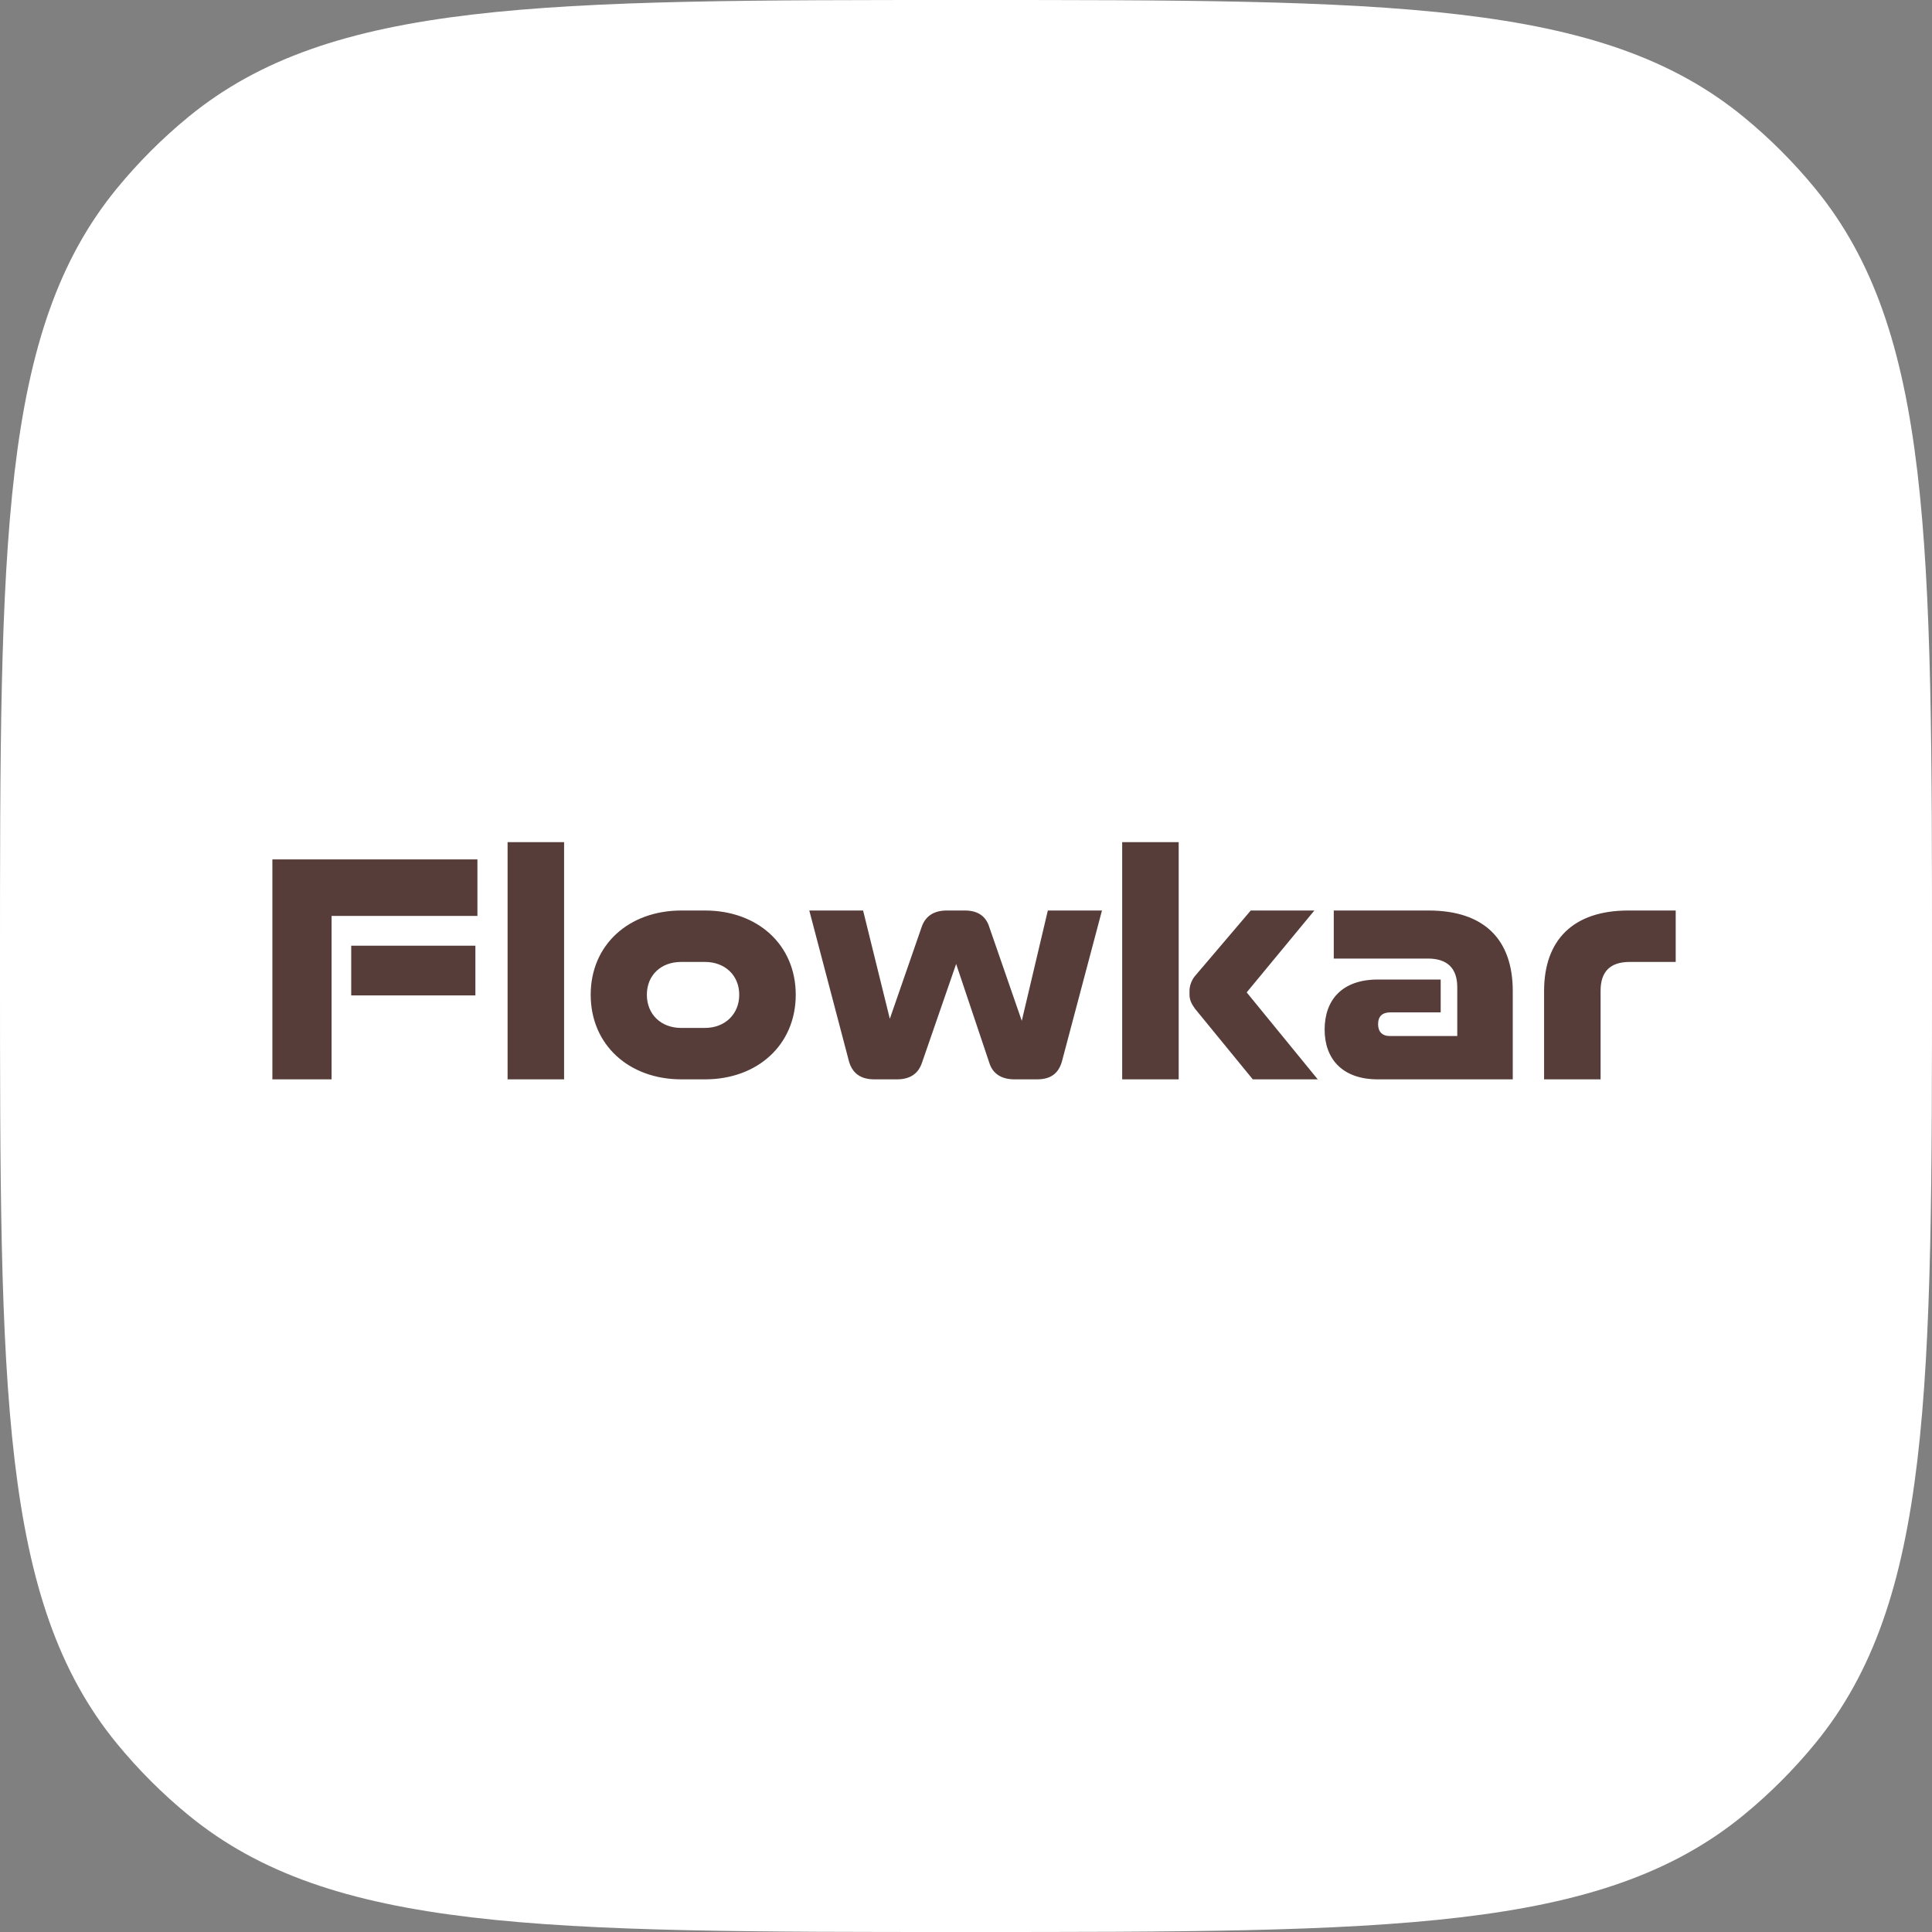
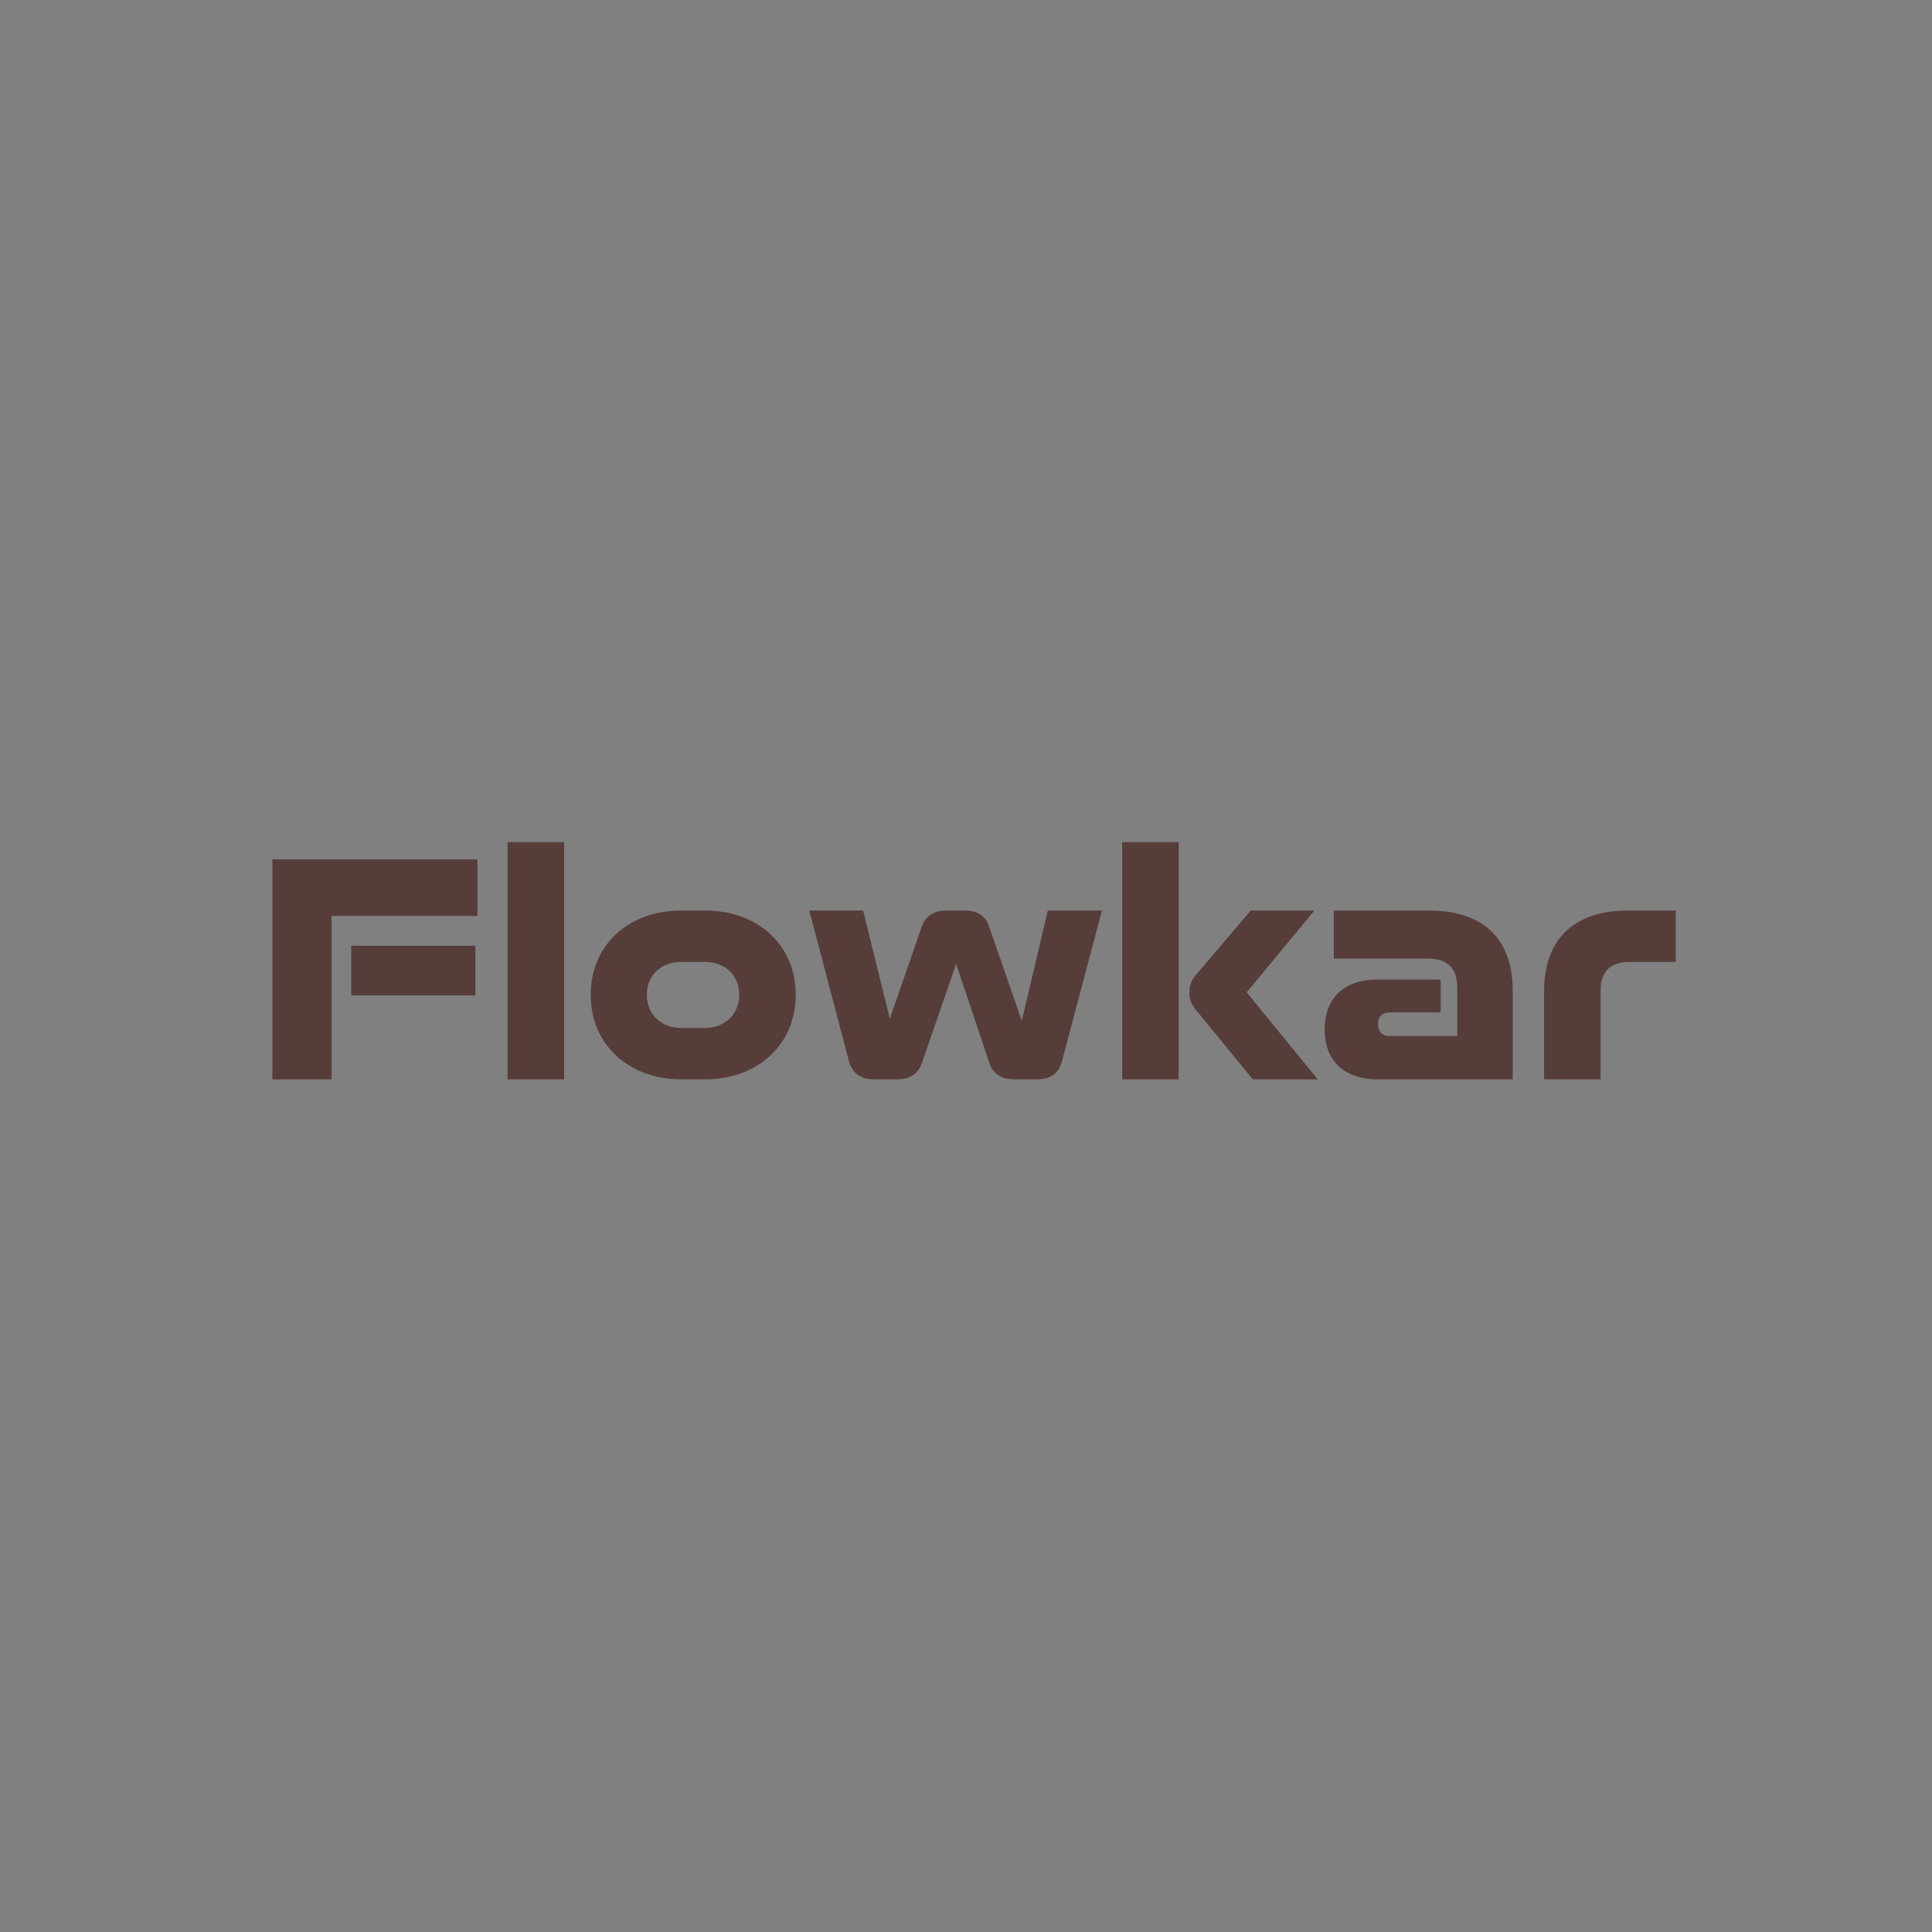
<svg xmlns="http://www.w3.org/2000/svg" width="571" height="571" viewBox="0 0 571 571" fill="none">
  <rect x="0" y="0" width="571" height="571" fill="#808080" stroke="none" />
  <g clip-path="url(#clip0_3818_19408)">
-     <path d="M0 285.5C0 160.356 0 97.785 34.563 55.67C40.89 47.96 47.96 40.89 55.67 34.563C97.785 0 160.356 0 285.5 0C410.644 0 473.215 0 515.33 34.563C523.041 40.89 530.11 47.96 536.437 55.67C571 97.785 571 160.356 571 285.5C571 410.644 571 473.215 536.437 515.33C530.11 523.041 523.041 530.11 515.33 536.437C473.215 571 410.644 571 285.5 571C160.356 571 97.785 571 55.67 536.437C47.96 530.11 40.89 523.041 34.563 515.33C0 473.215 0 410.644 0 285.5Z" fill="white" />
    <path d="M140.5 294.2H103.8V279.5H140.5V294.2ZM98 319H80.5V254H141.1V270.7H98V319ZM166.717 319H150.017V248.9H166.717V319ZM201.28 303.8H208.38C214.18 303.8 218.48 299.8 218.48 294C218.48 288.2 214.18 284.3 208.38 284.3H201.28C195.38 284.3 191.18 288.2 191.18 294C191.18 299.8 195.38 303.8 201.28 303.8ZM208.38 319H201.38C185.88 319 174.58 308.8 174.58 294C174.58 279.2 185.88 269.1 201.38 269.1H208.38C223.88 269.1 235.18 279.2 235.18 294C235.18 308.8 223.88 319 208.38 319ZM306.486 319H299.786C296.086 319 293.386 317.4 292.386 314.1L282.586 284.9L272.486 314.1C271.386 317.4 268.886 319 265.086 319H258.386C254.586 319 251.786 317.4 250.786 313.2L239.186 269.1H255.086L262.986 301.1L272.386 274C273.486 270.7 276.086 269.1 279.786 269.1H285.186C288.886 269.1 291.386 270.7 292.386 274L301.986 301.7L309.686 269.1H325.686L313.986 313.2C312.986 317.4 310.386 319 306.486 319ZM389.458 319H370.258L353.158 298.1C352.158 296.7 351.558 295.5 351.558 294V292.8C351.558 291.5 352.058 289.9 353.058 288.6L369.658 269.1H388.458L368.458 293.3L389.458 319ZM348.358 319H331.658V248.9H348.358V319ZM447.093 319H407.193C396.693 319 391.493 312.9 391.493 304.3C391.493 295.5 396.693 289.5 407.193 289.5H425.793V299.2H410.993C408.493 299.2 407.293 300.4 407.293 302.7C407.293 304.9 408.493 306.2 410.793 306.2H430.693V291.8C430.693 286.2 427.793 283.3 421.993 283.3H394.193V269.1H422.193C438.693 269.1 447.093 277.7 447.093 292.9V319ZM473.053 319H456.353V292.9C456.353 277.8 464.953 269.1 481.253 269.1H495.253V284.3H481.653C475.953 284.3 473.053 287.1 473.053 292.8V319Z" fill="#563D39" />
  </g>
  <defs>
    <clipPath id="clip0_3818_19408">
      <rect width="571" height="571" fill="white" />
    </clipPath>
  </defs>
</svg>